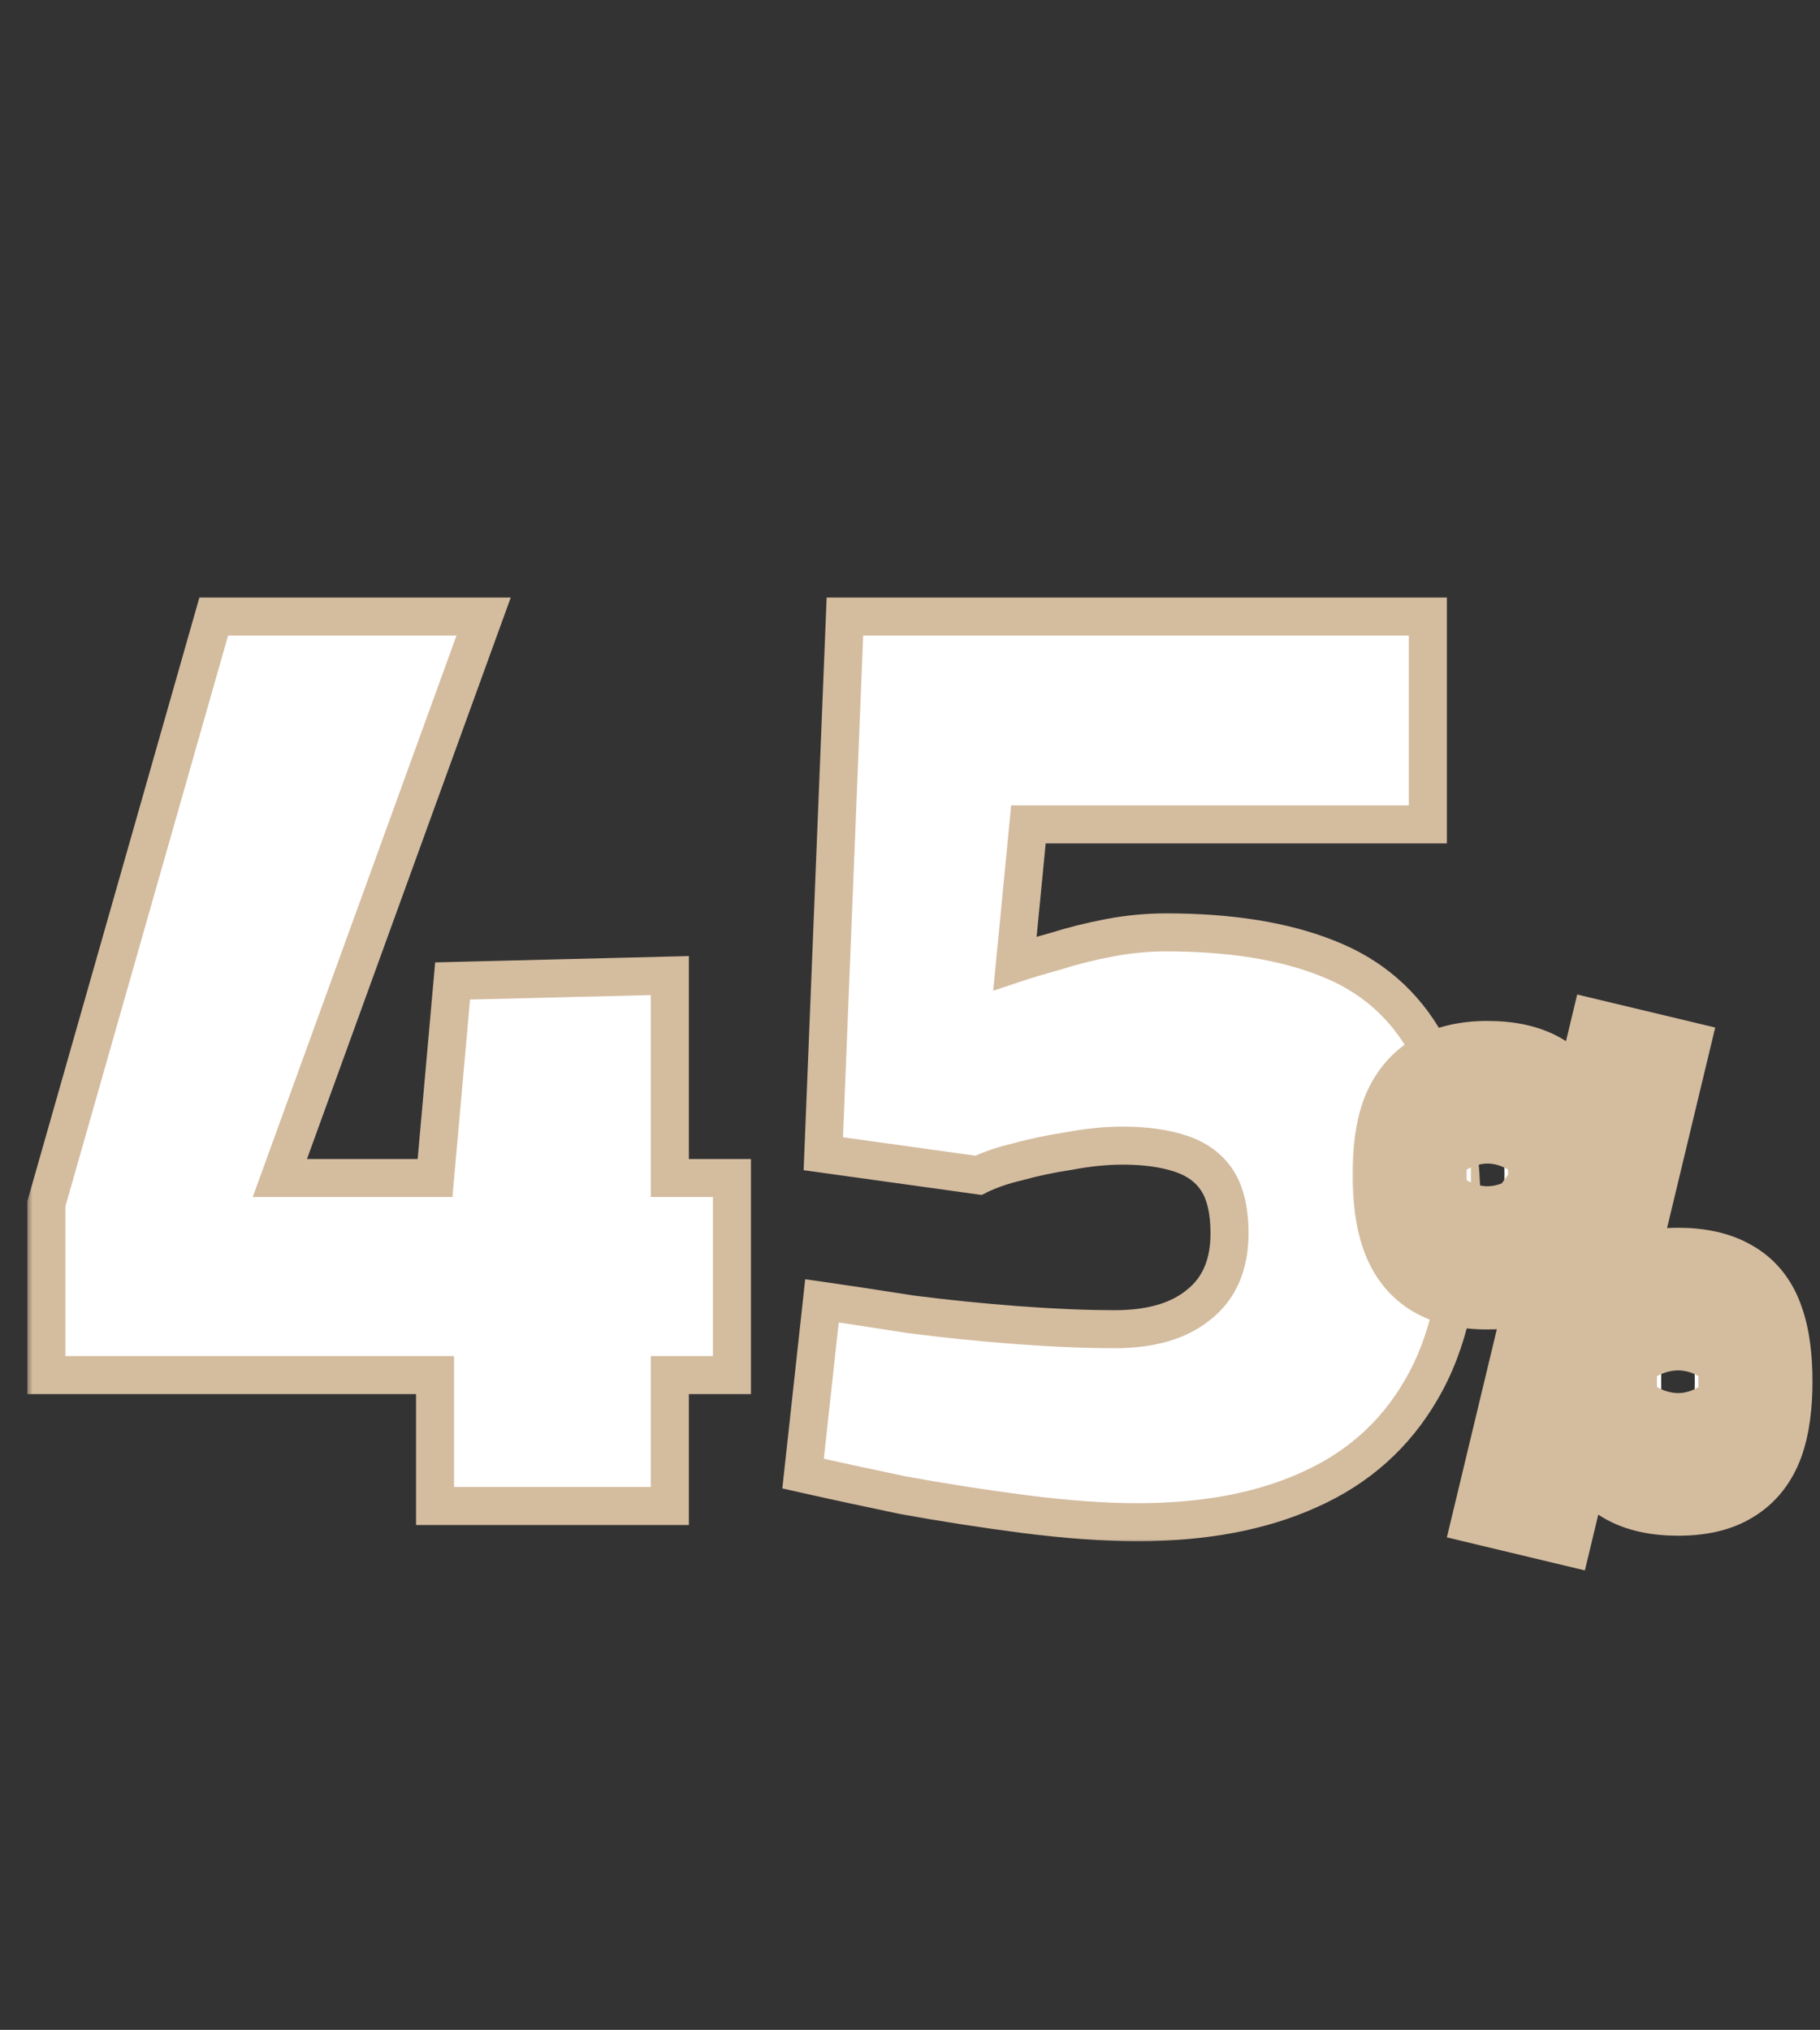
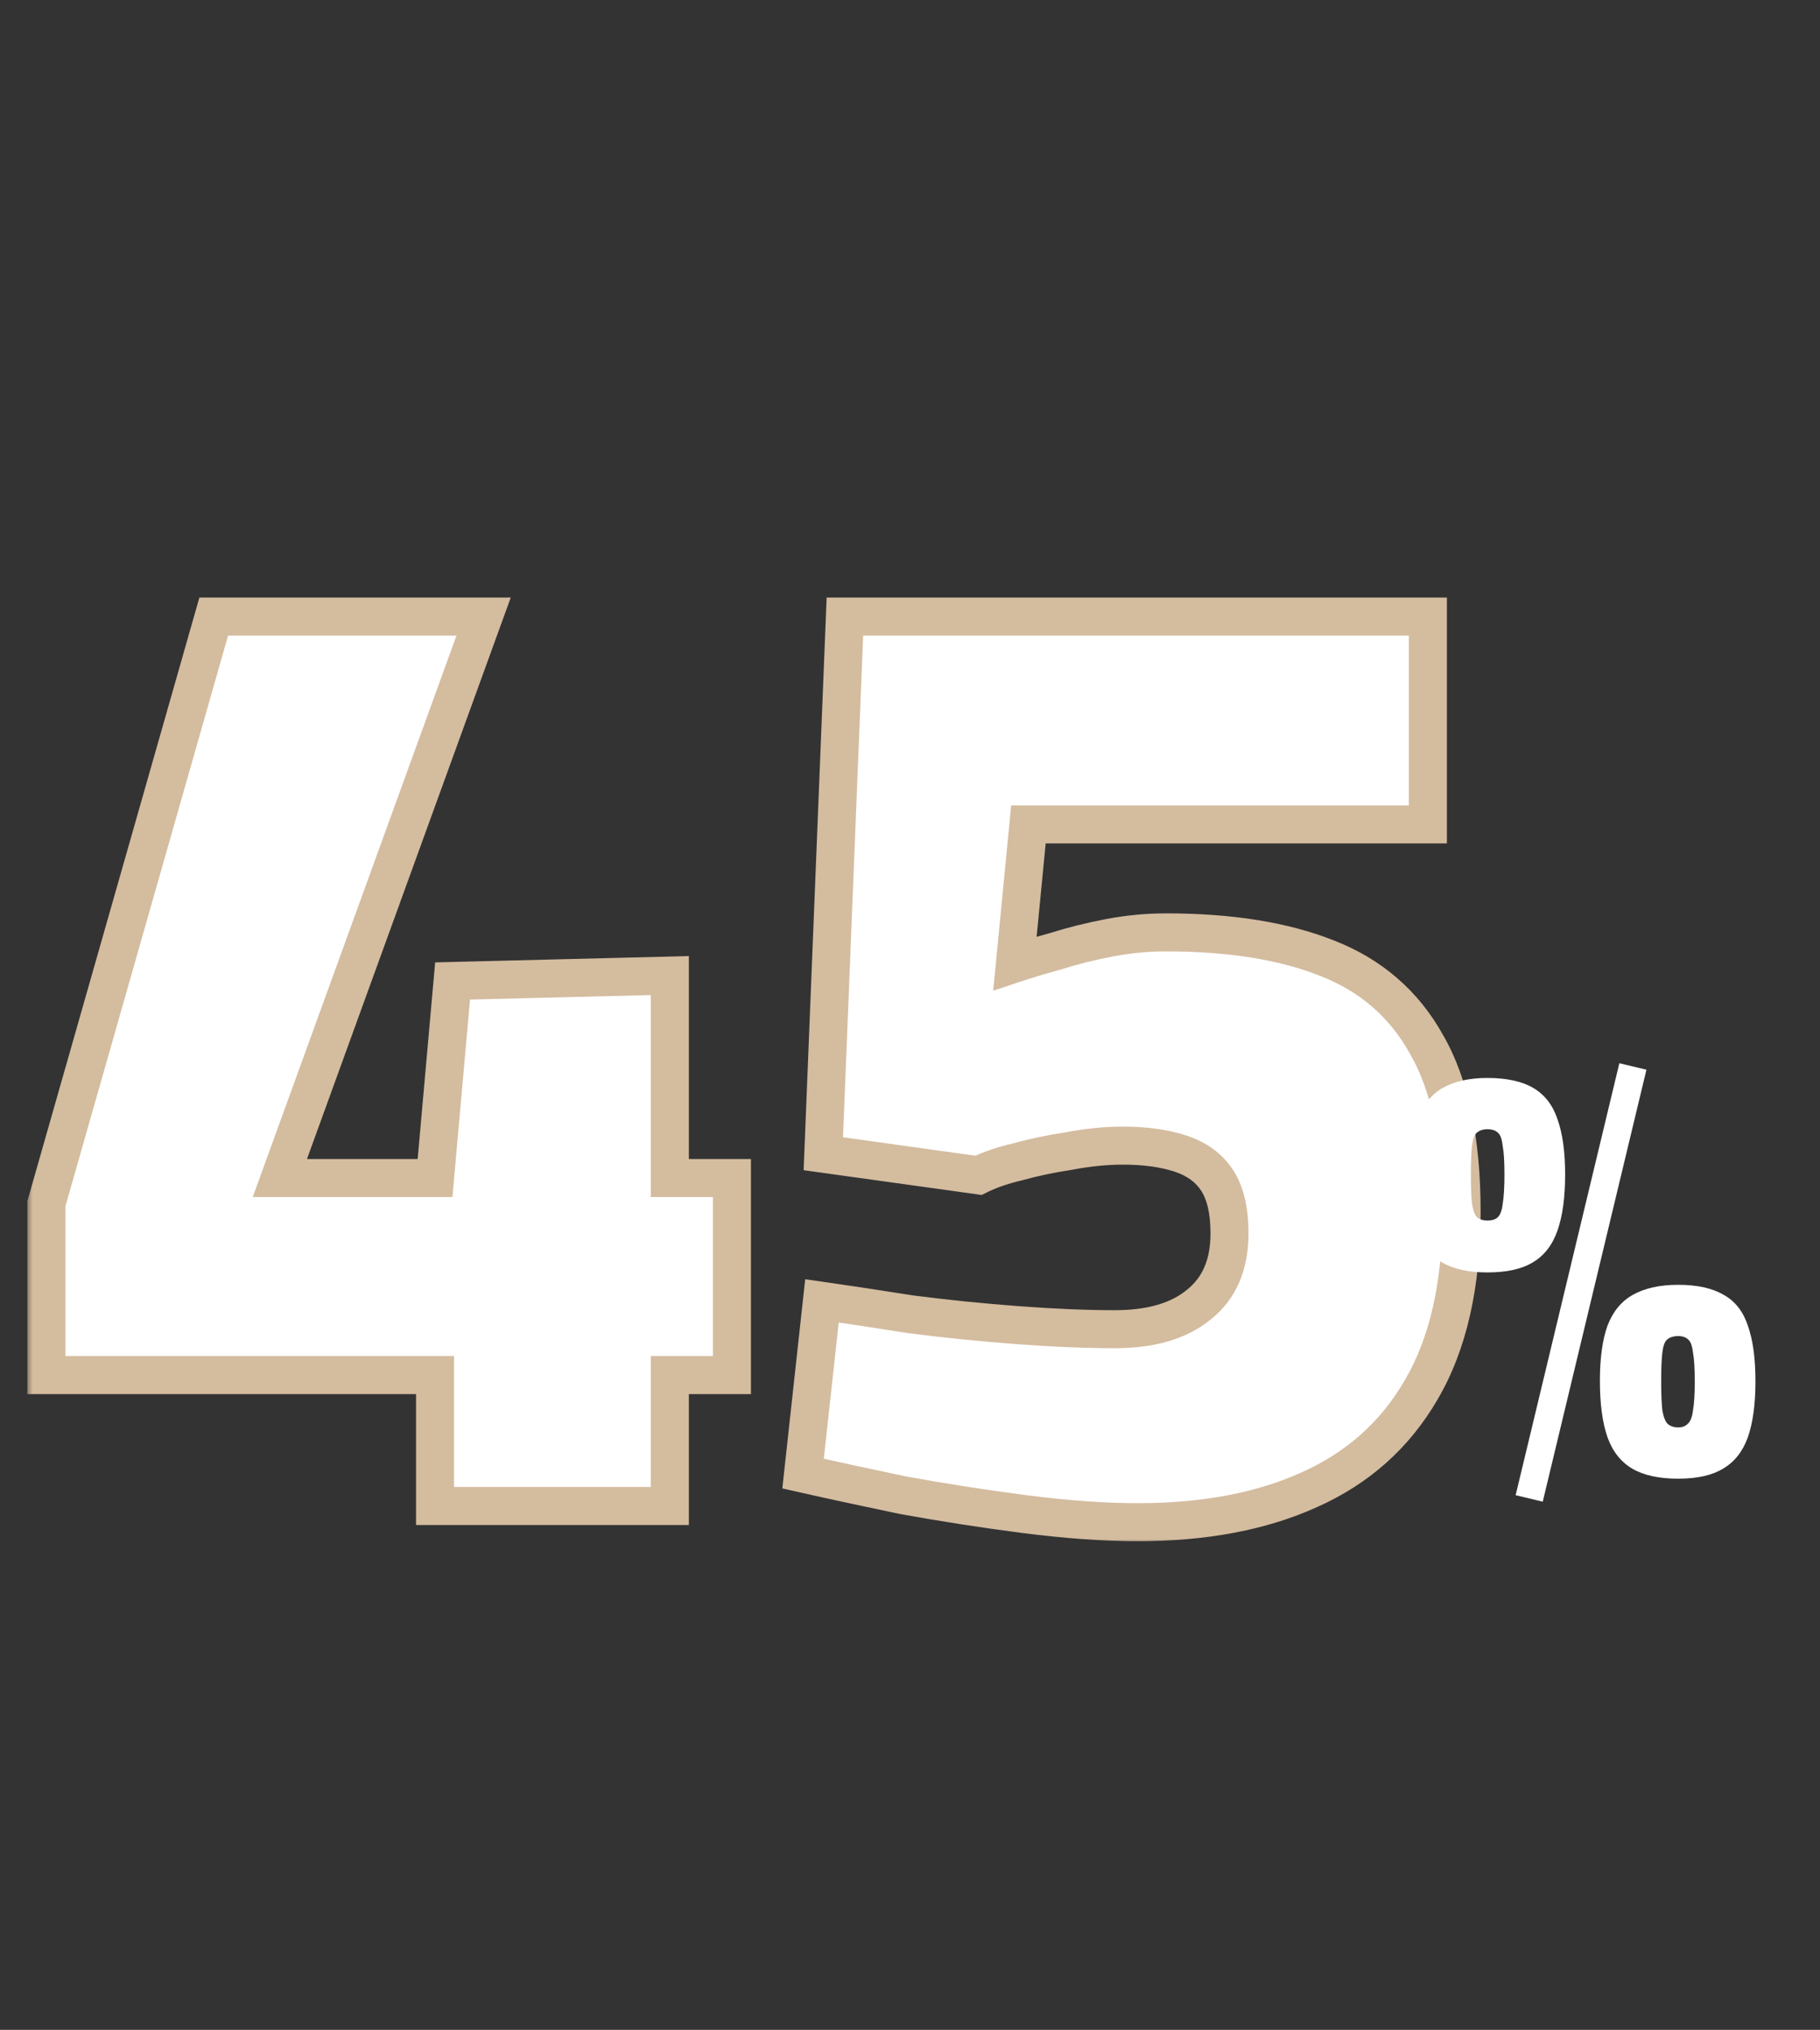
<svg xmlns="http://www.w3.org/2000/svg" width="139" height="155" viewBox="0 0 139 155" fill="none">
  <rect x="0" y="0" width="139" height="155" fill="#333333" stroke="none" />
  <mask id="path-1-outside-1_181_14284" maskUnits="userSpaceOnUse" x="2" y="45" width="112" height="73" fill="black">
    <rect fill="white" x="2" y="45" width="112" height="73" />
    <path d="M33.226 115V105.003H3.544V91.913L16.324 47.081H36.937L21.374 89.955H33.226L34.566 74.908L51.16 74.496V89.955H55.901V105.003H51.16V115H33.226ZM86.893 116.237C84.351 116.237 81.465 116.031 78.236 115.618C75.075 115.206 71.983 114.725 68.96 114.175C66.005 113.557 63.463 113.007 61.333 112.526L62.776 99.334C64.7 99.609 66.967 99.953 69.578 100.365C72.258 100.708 74.972 100.983 77.72 101.189C80.469 101.395 82.942 101.499 85.141 101.499C87.889 101.499 90.019 100.88 91.531 99.643C93.111 98.407 93.902 96.586 93.902 94.181C93.902 92.463 93.592 91.123 92.974 90.161C92.356 89.2 91.428 88.512 90.191 88.1C88.954 87.688 87.477 87.482 85.76 87.482C84.454 87.482 83.08 87.619 81.637 87.894C80.263 88.1 78.957 88.375 77.72 88.719C76.552 88.993 75.556 89.337 74.732 89.749L62.879 88.1L64.528 47.081H109.052V62.952H78.545L77.514 73.568C78.339 73.293 79.37 72.984 80.606 72.641C81.912 72.228 83.286 71.885 84.729 71.61C86.172 71.335 87.615 71.198 89.058 71.198C93.936 71.198 98.024 71.85 101.322 73.156C104.689 74.461 107.231 76.66 108.949 79.752C110.735 82.844 111.629 87.104 111.629 92.532C111.629 98.097 110.598 102.632 108.537 106.136C106.544 109.572 103.693 112.114 99.982 113.763C96.341 115.412 91.978 116.237 86.893 116.237Z" />
  </mask>
  <path d="M33.226 115V105.003H3.544V91.913L16.324 47.081H36.937L21.374 89.955H33.226L34.566 74.908L51.16 74.496V89.955H55.901V105.003H51.16V115H33.226ZM86.893 116.237C84.351 116.237 81.465 116.031 78.236 115.618C75.075 115.206 71.983 114.725 68.96 114.175C66.005 113.557 63.463 113.007 61.333 112.526L62.776 99.334C64.7 99.609 66.967 99.953 69.578 100.365C72.258 100.708 74.972 100.983 77.72 101.189C80.469 101.395 82.942 101.499 85.141 101.499C87.889 101.499 90.019 100.88 91.531 99.643C93.111 98.407 93.902 96.586 93.902 94.181C93.902 92.463 93.592 91.123 92.974 90.161C92.356 89.2 91.428 88.512 90.191 88.1C88.954 87.688 87.477 87.482 85.76 87.482C84.454 87.482 83.08 87.619 81.637 87.894C80.263 88.1 78.957 88.375 77.72 88.719C76.552 88.993 75.556 89.337 74.732 89.749L62.879 88.1L64.528 47.081H109.052V62.952H78.545L77.514 73.568C78.339 73.293 79.37 72.984 80.606 72.641C81.912 72.228 83.286 71.885 84.729 71.61C86.172 71.335 87.615 71.198 89.058 71.198C93.936 71.198 98.024 71.85 101.322 73.156C104.689 74.461 107.231 76.66 108.949 79.752C110.735 82.844 111.629 87.104 111.629 92.532C111.629 98.097 110.598 102.632 108.537 106.136C106.544 109.572 103.693 112.114 99.982 113.763C96.341 115.412 91.978 116.237 86.893 116.237Z" fill="white" />
  <path d="M33.226 115H31.775V116.452H33.226V115ZM33.226 105.003H34.678V103.551H33.226V105.003ZM3.544 105.003H2.092V106.454H3.544V105.003ZM3.544 91.913L2.148 91.516L2.092 91.711V91.913H3.544ZM16.324 47.081V45.629H15.228L14.928 46.682L16.324 47.081ZM36.937 47.081L38.301 47.576L39.008 45.629H36.937V47.081ZM21.374 89.955L20.009 89.46L19.303 91.407H21.374V89.955ZM33.226 89.955V91.407H34.554L34.672 90.084L33.226 89.955ZM34.566 74.908L34.53 73.457L33.235 73.489L33.12 74.779L34.566 74.908ZM51.16 74.496H52.611V73.007L51.123 73.044L51.16 74.496ZM51.16 89.955H49.708V91.407H51.16V89.955ZM55.901 89.955H57.352V88.504H55.901V89.955ZM55.901 105.003V106.454H57.352V105.003H55.901ZM51.16 105.003V103.551H49.708V105.003H51.16ZM51.16 115V116.452H52.611V115H51.16ZM33.226 115H34.678V105.003H33.226H31.775V115H33.226ZM33.226 105.003V103.551H3.544V105.003V106.454H33.226V105.003ZM3.544 105.003H4.995V91.913H3.544H2.092V105.003H3.544ZM3.544 91.913L4.94 92.311L17.72 47.478L16.324 47.081L14.928 46.682L2.148 91.516L3.544 91.913ZM16.324 47.081V48.532H36.937V47.081V45.629H16.324V47.081ZM36.937 47.081L35.572 46.585L20.009 89.46L21.374 89.955L22.738 90.451L38.301 47.576L36.937 47.081ZM21.374 89.955V91.407H33.226V89.955V88.504H21.374V89.955ZM33.226 89.955L34.672 90.084L36.012 75.037L34.566 74.908L33.12 74.779L31.78 89.827L33.226 89.955ZM34.566 74.908L34.602 76.359L51.196 75.947L51.16 74.496L51.123 73.044L34.53 73.457L34.566 74.908ZM51.16 74.496H49.708V89.955H51.16H52.611V74.496H51.16ZM51.16 89.955V91.407H55.901V89.955V88.504H51.16V89.955ZM55.901 89.955H54.449V105.003H55.901H57.352V89.955H55.901ZM55.901 105.003V103.551H51.16V105.003V106.454H55.901V105.003ZM51.16 105.003H49.708V115H51.16H52.611V105.003H51.16ZM51.16 115V113.548H33.226V115V116.452H51.16V115ZM78.236 115.618L78.048 117.058L78.052 117.058L78.236 115.618ZM68.96 114.175L68.663 115.596L68.681 115.6L68.7 115.604L68.96 114.175ZM61.333 112.526L59.89 112.369L59.749 113.657L61.013 113.942L61.333 112.526ZM62.776 99.334L62.981 97.897L61.496 97.685L61.333 99.176L62.776 99.334ZM69.578 100.365L69.352 101.799L69.373 101.802L69.394 101.805L69.578 100.365ZM77.72 101.189L77.612 102.637L77.72 101.189ZM91.531 99.643L90.636 98.5L90.624 98.51L90.612 98.52L91.531 99.643ZM92.974 90.161L91.753 90.946L92.974 90.161ZM90.191 88.1L89.732 89.477L90.191 88.1ZM81.637 87.894L81.852 89.33L81.88 89.325L81.909 89.32L81.637 87.894ZM77.72 88.719L78.053 90.132L78.081 90.125L78.109 90.117L77.72 88.719ZM74.732 89.749L74.531 91.187L74.978 91.249L75.381 91.048L74.732 89.749ZM62.879 88.1L61.429 88.042L61.376 89.357L62.679 89.538L62.879 88.1ZM64.528 47.081V45.629H63.134L63.078 47.022L64.528 47.081ZM109.052 47.081H110.504V45.629H109.052V47.081ZM109.052 62.952V64.404H110.504V62.952H109.052ZM78.545 62.952V61.501H77.227L77.1 62.812L78.545 62.952ZM77.514 73.568L76.07 73.428L75.854 75.652L77.973 74.945L77.514 73.568ZM80.606 72.641L80.995 74.039L81.019 74.032L81.043 74.025L80.606 72.641ZM84.729 71.61L84.457 70.184L84.729 71.61ZM101.322 73.156L100.788 74.506L100.797 74.509L101.322 73.156ZM108.949 79.752L107.68 80.457L107.686 80.468L107.692 80.478L108.949 79.752ZM108.537 106.136L107.286 105.4L107.281 105.408L108.537 106.136ZM99.982 113.763L99.393 112.437L99.384 112.441L99.982 113.763ZM86.893 116.237V114.785C84.427 114.785 81.604 114.585 78.42 114.178L78.236 115.618L78.052 117.058C81.326 117.476 84.275 117.688 86.893 117.688V116.237ZM78.236 115.618L78.424 114.179C75.286 113.77 72.218 113.292 69.22 112.747L68.96 114.175L68.7 115.604C71.748 116.158 74.864 116.643 78.048 117.058L78.236 115.618ZM68.96 114.175L69.257 112.755C66.308 112.137 63.773 111.589 61.653 111.11L61.333 112.526L61.013 113.942C63.153 114.426 65.703 114.977 68.663 115.596L68.96 114.175ZM61.333 112.526L62.776 112.684L64.219 99.492L62.776 99.334L61.333 99.176L59.89 112.369L61.333 112.526ZM62.776 99.334L62.571 100.771C64.486 101.045 66.746 101.387 69.352 101.799L69.578 100.365L69.805 98.931C67.189 98.518 64.914 98.173 62.981 97.897L62.776 99.334ZM69.578 100.365L69.394 101.805C72.099 102.152 74.839 102.429 77.612 102.637L77.72 101.189L77.829 99.742C75.106 99.537 72.417 99.265 69.763 98.925L69.578 100.365ZM77.72 101.189L77.612 102.637C80.388 102.845 82.898 102.95 85.141 102.95V101.499V100.047C82.986 100.047 80.55 99.946 77.829 99.742L77.72 101.189ZM85.141 101.499V102.95C88.09 102.95 90.592 102.288 92.45 100.767L91.531 99.643L90.612 98.52C89.447 99.473 87.689 100.047 85.141 100.047V101.499ZM91.531 99.643L92.426 100.787C94.429 99.219 95.353 96.933 95.353 94.181H93.902H92.45C92.45 96.238 91.794 97.594 90.636 98.5L91.531 99.643ZM93.902 94.181H95.353C95.353 92.316 95.022 90.662 94.195 89.376L92.974 90.161L91.753 90.946C92.163 91.584 92.45 92.611 92.45 94.181H93.902ZM92.974 90.161L94.195 89.376C93.373 88.097 92.155 87.225 90.65 86.723L90.191 88.1L89.732 89.477C90.701 89.8 91.338 90.302 91.753 90.946L92.974 90.161ZM90.191 88.1L90.65 86.723C89.227 86.249 87.587 86.03 85.76 86.03V87.482V88.933C87.368 88.933 88.682 89.127 89.732 89.477L90.191 88.1ZM85.76 87.482V86.03C84.352 86.03 82.887 86.178 81.365 86.468L81.637 87.894L81.909 89.32C83.273 89.06 84.556 88.933 85.76 88.933V87.482ZM81.637 87.894L81.422 86.459C79.994 86.673 78.63 86.959 77.332 87.32L77.72 88.719L78.109 90.117C79.284 89.791 80.532 89.528 81.852 89.33L81.637 87.894ZM77.72 88.719L77.388 87.305C76.141 87.599 75.033 87.976 74.082 88.451L74.732 89.749L75.381 91.048C76.08 90.698 76.964 90.388 78.053 90.132L77.72 88.719ZM74.732 89.749L74.932 88.311L63.079 86.662L62.879 88.1L62.679 89.538L74.531 91.187L74.732 89.749ZM62.879 88.1L64.33 88.159L65.979 47.139L64.528 47.081L63.078 47.022L61.429 88.042L62.879 88.1ZM64.528 47.081V48.532H109.052V47.081V45.629H64.528V47.081ZM109.052 47.081H107.6V62.952H109.052H110.504V47.081H109.052ZM109.052 62.952V61.501H78.545V62.952V64.404H109.052V62.952ZM78.545 62.952L77.1 62.812L76.07 73.428L77.514 73.568L78.959 73.708L79.99 63.093L78.545 62.952ZM77.514 73.568L77.973 74.945C78.766 74.681 79.772 74.379 80.995 74.039L80.606 72.641L80.218 71.242C78.967 71.589 77.911 71.906 77.055 72.191L77.514 73.568ZM80.606 72.641L81.043 74.025C82.291 73.631 83.609 73.301 85 73.036L84.729 71.61L84.457 70.184C82.962 70.469 81.533 70.826 80.169 71.256L80.606 72.641ZM84.729 71.61L85 73.036C86.355 72.778 87.707 72.649 89.058 72.649V71.198V69.746C87.522 69.746 85.988 69.892 84.457 70.184L84.729 71.61ZM89.058 71.198V72.649C93.817 72.649 97.711 73.287 100.788 74.505L101.322 73.156L101.856 71.806C98.338 70.413 94.055 69.746 89.058 69.746V71.198ZM101.322 73.156L100.797 74.509C103.855 75.695 106.131 77.668 107.68 80.457L108.949 79.752L110.218 79.047C108.332 75.652 105.523 73.228 101.847 71.802L101.322 73.156ZM108.949 79.752L107.692 80.478C109.301 83.263 110.177 87.237 110.177 92.532H111.629H113.08C113.08 86.971 112.17 82.424 110.206 79.026L108.949 79.752ZM111.629 92.532H110.177C110.177 97.93 109.176 102.187 107.286 105.4L108.537 106.136L109.788 106.872C112.02 103.078 113.08 98.265 113.08 92.532H111.629ZM108.537 106.136L107.281 105.408C105.446 108.573 102.83 110.909 99.393 112.437L99.982 113.763L100.572 115.09C104.555 113.319 107.643 110.571 109.792 106.865L108.537 106.136ZM99.982 113.763L99.384 112.441C95.974 113.985 91.825 114.785 86.893 114.785V116.237V117.688C92.13 117.688 96.708 116.84 100.581 115.086L99.982 113.763Z" fill="#D4BC9F" mask="url(#path-1-outside-1_181_14284)" />
  <mask id="path-3-outside-2_181_14284" maskUnits="userSpaceOnUse" x="102.967" y="75.419" width="36" height="45" fill="black">
    <rect fill="white" x="102.967" y="75.419" width="36" height="45" />
    <path d="M117.825 114.669L115.755 114.174L123.675 81.189L125.745 81.684L117.825 114.669ZM113.595 97.164C112.155 97.164 111 96.909 110.13 96.399C109.26 95.889 108.63 95.079 108.24 93.969C107.85 92.859 107.655 91.434 107.655 89.694C107.655 87.954 107.85 86.544 108.24 85.464C108.66 84.384 109.305 83.589 110.175 83.079C111.075 82.569 112.215 82.314 113.595 82.314C115.065 82.314 116.235 82.569 117.105 83.079C117.975 83.589 118.59 84.384 118.95 85.464C119.34 86.544 119.535 87.954 119.535 89.694C119.535 91.434 119.34 92.859 118.95 93.969C118.56 95.079 117.93 95.889 117.06 96.399C116.22 96.909 115.065 97.164 113.595 97.164ZM113.595 93.204C113.925 93.204 114.18 93.129 114.36 92.979C114.57 92.799 114.705 92.454 114.765 91.944C114.855 91.404 114.9 90.654 114.9 89.694C114.9 88.704 114.855 87.969 114.765 87.489C114.705 86.979 114.585 86.649 114.405 86.499C114.225 86.319 113.955 86.229 113.595 86.229C113.265 86.229 112.995 86.319 112.785 86.499C112.605 86.649 112.485 86.979 112.425 87.489C112.365 87.969 112.335 88.704 112.335 89.694C112.335 90.654 112.365 91.404 112.425 91.944C112.515 92.454 112.65 92.799 112.83 92.979C113.04 93.129 113.295 93.204 113.595 93.204ZM128.175 112.914C126.705 112.914 125.535 112.659 124.665 112.149C123.795 111.639 123.165 110.844 122.775 109.764C122.385 108.654 122.19 107.214 122.19 105.444C122.19 103.704 122.385 102.294 122.775 101.214C123.195 100.134 123.84 99.354 124.71 98.874C125.61 98.364 126.765 98.109 128.175 98.109C129.615 98.109 130.77 98.364 131.64 98.874C132.51 99.354 133.125 100.134 133.485 101.214C133.875 102.294 134.07 103.719 134.07 105.489C134.07 107.229 133.875 108.654 133.485 109.764C133.095 110.844 132.465 111.639 131.595 112.149C130.755 112.659 129.615 112.914 128.175 112.914ZM128.175 108.999C128.475 108.999 128.715 108.909 128.895 108.729C129.105 108.549 129.24 108.204 129.3 107.694C129.39 107.184 129.435 106.449 129.435 105.489C129.435 104.499 129.39 103.764 129.3 103.284C129.24 102.774 129.12 102.444 128.94 102.294C128.76 102.114 128.505 102.024 128.175 102.024C127.815 102.024 127.53 102.114 127.32 102.294C127.14 102.444 127.02 102.774 126.96 103.284C126.9 103.764 126.87 104.484 126.87 105.444C126.87 106.434 126.9 107.184 126.96 107.694C127.05 108.204 127.185 108.549 127.365 108.729C127.575 108.909 127.845 108.999 128.175 108.999Z" />
  </mask>
  <path d="M117.825 114.669L115.755 114.174L123.675 81.189L125.745 81.684L117.825 114.669ZM113.595 97.164C112.155 97.164 111 96.909 110.13 96.399C109.26 95.889 108.63 95.079 108.24 93.969C107.85 92.859 107.655 91.434 107.655 89.694C107.655 87.954 107.85 86.544 108.24 85.464C108.66 84.384 109.305 83.589 110.175 83.079C111.075 82.569 112.215 82.314 113.595 82.314C115.065 82.314 116.235 82.569 117.105 83.079C117.975 83.589 118.59 84.384 118.95 85.464C119.34 86.544 119.535 87.954 119.535 89.694C119.535 91.434 119.34 92.859 118.95 93.969C118.56 95.079 117.93 95.889 117.06 96.399C116.22 96.909 115.065 97.164 113.595 97.164ZM113.595 93.204C113.925 93.204 114.18 93.129 114.36 92.979C114.57 92.799 114.705 92.454 114.765 91.944C114.855 91.404 114.9 90.654 114.9 89.694C114.9 88.704 114.855 87.969 114.765 87.489C114.705 86.979 114.585 86.649 114.405 86.499C114.225 86.319 113.955 86.229 113.595 86.229C113.265 86.229 112.995 86.319 112.785 86.499C112.605 86.649 112.485 86.979 112.425 87.489C112.365 87.969 112.335 88.704 112.335 89.694C112.335 90.654 112.365 91.404 112.425 91.944C112.515 92.454 112.65 92.799 112.83 92.979C113.04 93.129 113.295 93.204 113.595 93.204ZM128.175 112.914C126.705 112.914 125.535 112.659 124.665 112.149C123.795 111.639 123.165 110.844 122.775 109.764C122.385 108.654 122.19 107.214 122.19 105.444C122.19 103.704 122.385 102.294 122.775 101.214C123.195 100.134 123.84 99.354 124.71 98.874C125.61 98.364 126.765 98.109 128.175 98.109C129.615 98.109 130.77 98.364 131.64 98.874C132.51 99.354 133.125 100.134 133.485 101.214C133.875 102.294 134.07 103.719 134.07 105.489C134.07 107.229 133.875 108.654 133.485 109.764C133.095 110.844 132.465 111.639 131.595 112.149C130.755 112.659 129.615 112.914 128.175 112.914ZM128.175 108.999C128.475 108.999 128.715 108.909 128.895 108.729C129.105 108.549 129.24 108.204 129.3 107.694C129.39 107.184 129.435 106.449 129.435 105.489C129.435 104.499 129.39 103.764 129.3 103.284C129.24 102.774 129.12 102.444 128.94 102.294C128.76 102.114 128.505 102.024 128.175 102.024C127.815 102.024 127.53 102.114 127.32 102.294C127.14 102.444 127.02 102.774 126.96 103.284C126.9 103.764 126.87 104.484 126.87 105.444C126.87 106.434 126.9 107.184 126.96 107.694C127.05 108.204 127.185 108.549 127.365 108.729C127.575 108.909 127.845 108.999 128.175 108.999Z" fill="white" />
-   <path d="M117.825 114.669L116.812 118.905L121.044 119.917L122.059 115.686L117.825 114.669ZM115.755 114.174L111.52 113.158L110.503 117.396L114.742 118.41L115.755 114.174ZM123.675 81.189L124.688 76.954L120.456 75.942L119.44 80.173L123.675 81.189ZM125.745 81.684L129.979 82.701L130.997 78.463L126.758 77.449L125.745 81.684ZM110.13 96.399L107.928 100.156L107.928 100.156L110.13 96.399ZM108.24 85.464L104.181 83.886L104.162 83.935L104.144 83.985L108.24 85.464ZM110.175 83.079L108.028 79.29L108 79.306L107.973 79.322L110.175 83.079ZM117.105 83.079L114.903 86.836L114.903 86.836L117.105 83.079ZM118.95 85.464L114.819 86.841L114.836 86.893L114.854 86.943L118.95 85.464ZM117.06 96.399L114.858 92.642L114.829 92.659L114.8 92.677L117.06 96.399ZM114.36 92.979L117.148 96.325L117.171 96.305L117.194 96.286L114.36 92.979ZM114.765 91.944L110.469 91.228L110.452 91.332L110.44 91.436L114.765 91.944ZM114.765 87.489L110.44 87.998L110.457 88.146L110.485 88.292L114.765 87.489ZM114.405 86.499L111.326 89.579L111.465 89.718L111.617 89.845L114.405 86.499ZM112.785 86.499L115.573 89.845L115.596 89.826L115.619 89.806L112.785 86.499ZM112.425 87.489L116.746 88.029L116.748 88.014L116.75 87.998L112.425 87.489ZM112.425 91.944L108.097 92.425L108.112 92.564L108.136 92.701L112.425 91.944ZM112.83 92.979L109.751 96.059L110.005 96.314L110.299 96.523L112.83 92.979ZM124.665 112.149L122.463 115.906L124.665 112.149ZM122.775 109.764L118.666 111.208L118.673 111.226L118.679 111.243L122.775 109.764ZM122.775 101.214L118.716 99.636L118.697 99.685L118.679 99.735L122.775 101.214ZM124.71 98.874L126.814 102.687L126.835 102.675L126.857 102.663L124.71 98.874ZM131.64 98.874L129.438 102.631L129.487 102.66L129.536 102.687L131.64 98.874ZM133.485 101.214L129.354 102.591L129.371 102.643L129.389 102.693L133.485 101.214ZM133.485 109.764L137.581 111.243L137.587 111.226L137.594 111.208L133.485 109.764ZM131.595 112.149L129.393 108.392L129.364 108.409L129.335 108.427L131.595 112.149ZM128.895 108.729L126.061 105.423L125.934 105.532L125.816 105.65L128.895 108.729ZM129.3 107.694L125.011 106.938L124.99 107.061L124.975 107.186L129.3 107.694ZM129.3 103.284L124.975 103.793L124.992 103.941L125.02 104.087L129.3 103.284ZM128.94 102.294L125.861 105.374L126 105.513L126.152 105.64L128.94 102.294ZM127.32 102.294L130.108 105.64L130.131 105.62L130.154 105.601L127.32 102.294ZM126.96 103.284L131.281 103.824L131.283 103.809L131.285 103.793L126.96 103.284ZM126.96 107.694L122.635 108.203L122.65 108.328L122.671 108.451L126.96 107.694ZM127.365 108.729L124.286 111.809L124.404 111.927L124.531 112.036L127.365 108.729ZM117.825 114.669L118.838 110.434L116.768 109.939L115.755 114.174L114.742 118.41L116.812 118.905L117.825 114.669ZM115.755 114.174L119.989 115.191L127.909 82.206L123.675 81.189L119.44 80.173L111.52 113.158L115.755 114.174ZM123.675 81.189L122.662 85.425L124.732 85.92L125.745 81.684L126.758 77.449L124.688 76.954L123.675 81.189ZM125.745 81.684L121.51 80.668L113.59 113.653L117.825 114.669L122.059 115.686L129.979 82.701L125.745 81.684ZM113.595 97.164V92.809C112.616 92.809 112.308 92.628 112.332 92.642L110.13 96.399L107.928 100.156C109.692 101.19 111.694 101.519 113.595 101.519V97.164ZM110.13 96.399L112.332 92.642C112.352 92.654 112.376 92.671 112.399 92.691C112.423 92.712 112.437 92.728 112.442 92.736C112.455 92.752 112.41 92.701 112.349 92.526L108.24 93.969L104.131 95.413C104.803 97.325 106.024 99.04 107.928 100.156L110.13 96.399ZM108.24 93.969L112.349 92.526C112.18 92.045 112.01 91.155 112.01 89.694H107.655H103.3C103.3 91.713 103.52 93.674 104.131 95.413L108.24 93.969ZM107.655 89.694H112.01C112.01 88.226 112.182 87.371 112.336 86.943L108.24 85.464L104.144 83.985C103.518 85.718 103.3 87.683 103.3 89.694H107.655ZM108.24 85.464L112.299 87.043C112.366 86.869 112.418 86.805 112.421 86.802C112.423 86.799 112.418 86.805 112.407 86.815C112.395 86.825 112.384 86.832 112.377 86.836L110.175 83.079L107.973 79.322C106.133 80.401 104.901 82.034 104.181 83.886L108.24 85.464ZM110.175 83.079L112.322 86.868C112.384 86.833 112.725 86.669 113.595 86.669V82.314V77.96C111.705 77.96 109.766 78.306 108.028 79.29L110.175 83.079ZM113.595 82.314V86.669C114.623 86.669 114.938 86.857 114.903 86.836L117.105 83.079L119.307 79.322C117.532 78.282 115.507 77.96 113.595 77.96V82.314ZM117.105 83.079L114.903 86.836C114.886 86.826 114.862 86.81 114.835 86.787C114.808 86.763 114.788 86.74 114.774 86.723C114.761 86.706 114.76 86.701 114.768 86.717C114.777 86.733 114.796 86.772 114.819 86.841L118.95 85.464L123.081 84.087C122.434 82.144 121.205 80.435 119.307 79.322L117.105 83.079ZM118.95 85.464L114.854 86.943C115.008 87.371 115.18 88.226 115.18 89.694H119.535H123.89C123.89 87.683 123.672 85.718 123.046 83.985L118.95 85.464ZM119.535 89.694H115.18C115.18 91.155 115.01 92.045 114.841 92.526L118.95 93.969L123.059 95.413C123.67 93.674 123.89 91.713 123.89 89.694H119.535ZM118.95 93.969L114.841 92.526C114.78 92.701 114.735 92.752 114.747 92.736C114.753 92.728 114.767 92.712 114.791 92.691C114.814 92.671 114.837 92.654 114.858 92.642L117.06 96.399L119.262 100.156C121.166 99.04 122.387 97.325 123.059 95.413L118.95 93.969ZM117.06 96.399L114.8 92.677C114.862 92.639 114.828 92.676 114.625 92.721C114.419 92.766 114.087 92.809 113.595 92.809V97.164V101.519C115.494 101.519 117.541 101.202 119.32 100.122L117.06 96.399ZM113.595 93.204V97.559C114.533 97.559 115.919 97.349 117.148 96.325L114.36 92.979L111.572 89.634C112.441 88.91 113.317 88.85 113.595 88.85V93.204ZM114.36 92.979L117.194 96.286C118.703 94.992 119 93.222 119.09 92.453L114.765 91.944L110.44 91.436C110.44 91.434 110.445 91.395 110.46 91.328C110.475 91.261 110.506 91.146 110.563 90.999C110.671 90.723 110.936 90.178 111.526 89.673L114.36 92.979ZM114.765 91.944L119.061 92.66C119.209 91.771 119.255 90.744 119.255 89.694H114.9H110.545C110.545 90.564 110.501 91.037 110.469 91.228L114.765 91.944ZM114.9 89.694H119.255C119.255 88.65 119.213 87.581 119.045 86.687L114.765 87.489L110.485 88.292C110.484 88.29 110.503 88.399 110.52 88.667C110.535 88.921 110.545 89.26 110.545 89.694H114.9ZM114.765 87.489L119.09 86.981C119.037 86.53 118.937 85.961 118.723 85.371C118.521 84.817 118.098 83.908 117.193 83.154L114.405 86.499L111.617 89.845C110.892 89.24 110.619 88.572 110.537 88.348C110.443 88.087 110.433 87.939 110.44 87.998L114.765 87.489ZM114.405 86.499L117.484 83.42C116.2 82.135 114.626 81.874 113.595 81.874V86.229V90.584C113.284 90.584 112.25 90.503 111.326 89.579L114.405 86.499ZM113.595 86.229V81.874C112.436 81.874 111.096 82.211 109.951 83.193L112.785 86.499L115.619 89.806C114.893 90.428 114.094 90.584 113.595 90.584V86.229ZM112.785 86.499L109.997 83.154C109.092 83.908 108.669 84.817 108.467 85.371C108.253 85.961 108.153 86.53 108.1 86.981L112.425 87.489L116.75 87.998C116.757 87.939 116.747 88.087 116.653 88.348C116.571 88.572 116.298 89.24 115.573 89.845L112.785 86.499ZM112.425 87.489L108.104 86.949C108.009 87.711 107.98 88.669 107.98 89.694H112.335H116.69C116.69 88.739 116.721 88.228 116.746 88.029L112.425 87.489ZM112.335 89.694H107.98C107.98 90.713 108.011 91.649 108.097 92.425L112.425 91.944L116.753 91.463C116.719 91.159 116.69 90.595 116.69 89.694H112.335ZM112.425 91.944L108.136 92.701C108.249 93.342 108.557 94.865 109.751 96.059L112.83 92.979L115.909 89.9C116.392 90.382 116.589 90.846 116.649 90.999C116.719 91.177 116.727 91.261 116.714 91.188L112.425 91.944ZM112.83 92.979L110.299 96.523C111.362 97.283 112.54 97.559 113.595 97.559V93.204V88.85C114.05 88.85 114.718 88.976 115.361 89.436L112.83 92.979ZM128.175 112.914V108.56C127.147 108.56 126.832 108.372 126.867 108.392L124.665 112.149L122.463 115.906C124.238 116.947 126.263 117.269 128.175 117.269V112.914ZM124.665 112.149L126.867 108.392C126.879 108.399 126.897 108.411 126.916 108.428C126.935 108.444 126.947 108.459 126.953 108.466C126.966 108.482 126.927 108.44 126.871 108.285L122.775 109.764L118.679 111.243C119.364 113.14 120.594 114.811 122.463 115.906L124.665 112.149ZM122.775 109.764L126.884 108.321C126.717 107.846 126.545 106.945 126.545 105.444H122.19H117.835C117.835 107.483 118.053 109.462 118.666 111.208L122.775 109.764ZM122.19 105.444H126.545C126.545 103.976 126.717 103.121 126.871 102.693L122.775 101.214L118.679 99.735C118.053 101.468 117.835 103.433 117.835 105.444H122.19ZM122.775 101.214L126.834 102.793C126.899 102.625 126.943 102.578 126.93 102.595C126.923 102.602 126.908 102.619 126.884 102.639C126.86 102.659 126.835 102.675 126.814 102.687L124.71 98.874L122.606 95.061C120.698 96.114 119.441 97.771 118.716 99.636L122.775 101.214ZM124.71 98.874L126.857 102.663C126.907 102.635 127.256 102.464 128.175 102.464V98.109V93.754C126.274 93.754 124.313 94.094 122.563 95.085L124.71 98.874ZM128.175 98.109V102.464C129.154 102.464 129.462 102.645 129.438 102.631L131.64 98.874L133.842 95.117C132.078 94.083 130.076 93.754 128.175 93.754V98.109ZM131.64 98.874L129.536 102.687C129.505 102.67 129.467 102.645 129.427 102.611C129.387 102.577 129.356 102.544 129.334 102.516C129.288 102.457 129.31 102.46 129.354 102.591L133.485 101.214L137.616 99.837C136.964 97.882 135.711 96.147 133.744 95.061L131.64 98.874ZM133.485 101.214L129.389 102.693C129.541 103.115 129.715 103.981 129.715 105.489H134.07H138.425C138.425 103.458 138.209 101.474 137.581 99.735L133.485 101.214ZM134.07 105.489H129.715C129.715 106.95 129.545 107.84 129.376 108.321L133.485 109.764L137.594 111.208C138.205 109.469 138.425 107.508 138.425 105.489H134.07ZM133.485 109.764L129.389 108.285C129.333 108.44 129.294 108.482 129.307 108.466C129.313 108.459 129.325 108.444 129.344 108.428C129.363 108.411 129.381 108.399 129.393 108.392L131.595 112.149L133.797 115.906C135.666 114.811 136.896 113.14 137.581 111.243L133.485 109.764ZM131.595 112.149L129.335 108.427C129.388 108.395 129.352 108.43 129.159 108.473C128.964 108.517 128.646 108.56 128.175 108.56V112.914V117.269C130.064 117.269 132.088 116.945 133.855 115.872L131.595 112.149ZM128.175 108.999V113.354C129.408 113.354 130.833 112.95 131.974 111.809L128.895 108.729L125.816 105.65C126.168 105.297 126.593 105.026 127.051 104.854C127.495 104.688 127.89 104.645 128.175 104.645V108.999ZM128.895 108.729L131.729 112.036C133.238 110.742 133.535 108.972 133.625 108.203L129.3 107.694L124.975 107.186C124.975 107.184 124.98 107.145 124.995 107.078C125.01 107.011 125.041 106.896 125.098 106.749C125.206 106.473 125.471 105.928 126.061 105.423L128.895 108.729ZM129.3 107.694L133.589 108.451C133.745 107.563 133.79 106.528 133.79 105.489H129.435H125.08C125.08 106.371 125.035 106.805 125.011 106.938L129.3 107.694ZM129.435 105.489H133.79C133.79 104.445 133.748 103.376 133.58 102.482L129.3 103.284L125.02 104.087C125.019 104.085 125.038 104.194 125.055 104.462C125.07 104.716 125.08 105.055 125.08 105.489H129.435ZM129.3 103.284L133.625 102.776C133.572 102.325 133.472 101.756 133.258 101.166C133.056 100.612 132.633 99.703 131.728 98.949L128.94 102.294L126.152 105.64C125.427 105.036 125.154 104.367 125.072 104.143C124.978 103.882 124.968 103.734 124.975 103.793L129.3 103.284ZM128.94 102.294L132.019 99.215C130.801 97.996 129.303 97.669 128.175 97.669V102.024V106.379C127.707 106.379 126.719 106.232 125.861 105.374L128.94 102.294ZM128.175 102.024V97.669C127.095 97.669 125.698 97.949 124.486 98.988L127.32 102.294L130.154 105.601C129.362 106.28 128.535 106.379 128.175 106.379V102.024ZM127.32 102.294L124.532 98.949C123.627 99.703 123.204 100.612 123.002 101.166C122.788 101.756 122.688 102.325 122.635 102.776L126.96 103.284L131.285 103.793C131.292 103.734 131.282 103.882 131.188 104.143C131.106 104.367 130.833 105.036 130.108 105.64L127.32 102.294ZM126.96 103.284L122.639 102.744C122.544 103.502 122.515 104.443 122.515 105.444H126.87H131.225C131.225 104.526 131.256 104.026 131.281 103.824L126.96 103.284ZM126.87 105.444H122.515C122.515 106.479 122.544 107.434 122.635 108.203L126.96 107.694L131.285 107.186C131.255 106.935 131.225 106.389 131.225 105.444H126.87ZM126.96 107.694L122.671 108.451C122.784 109.092 123.092 110.615 124.286 111.809L127.365 108.729L130.444 105.65C130.927 106.132 131.124 106.596 131.184 106.749C131.254 106.927 131.262 107.012 131.249 106.938L126.96 107.694ZM127.365 108.729L124.531 112.036C125.676 113.018 127.016 113.354 128.175 113.354V108.999V104.645C128.674 104.645 129.473 104.801 130.199 105.423L127.365 108.729Z" fill="#D4BC9F" mask="url(#path-3-outside-2_181_14284)" />
</svg>